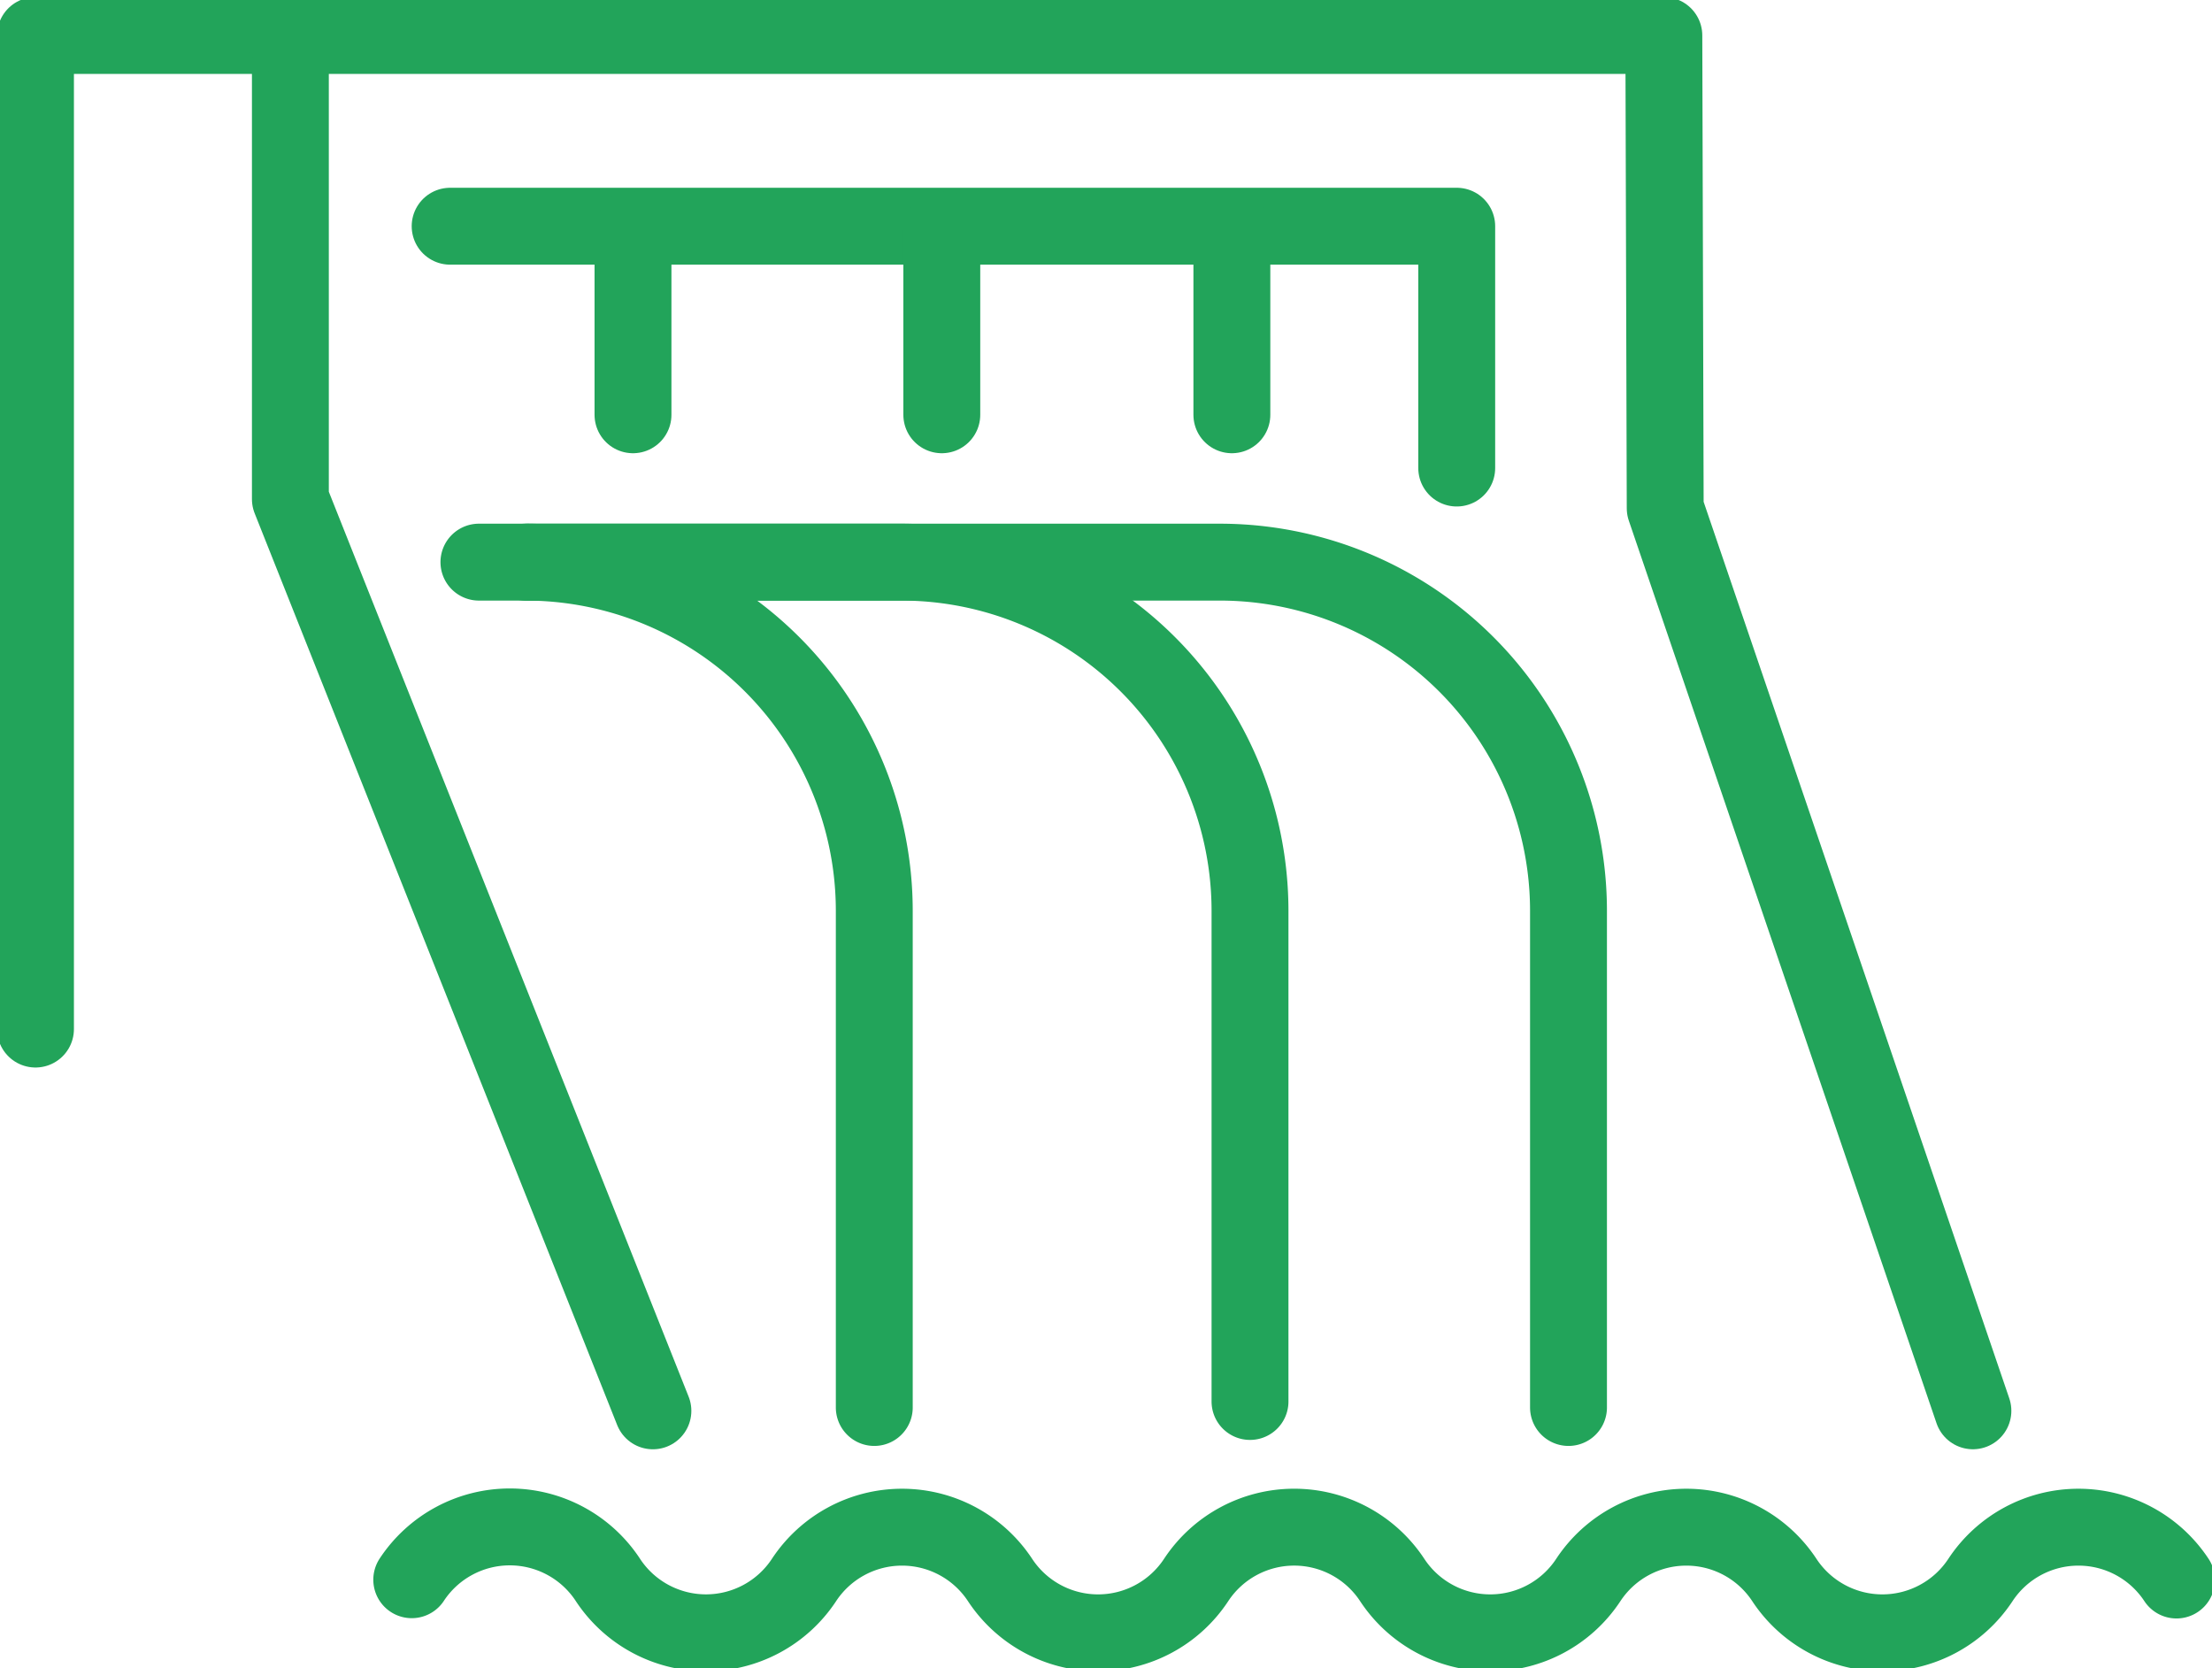
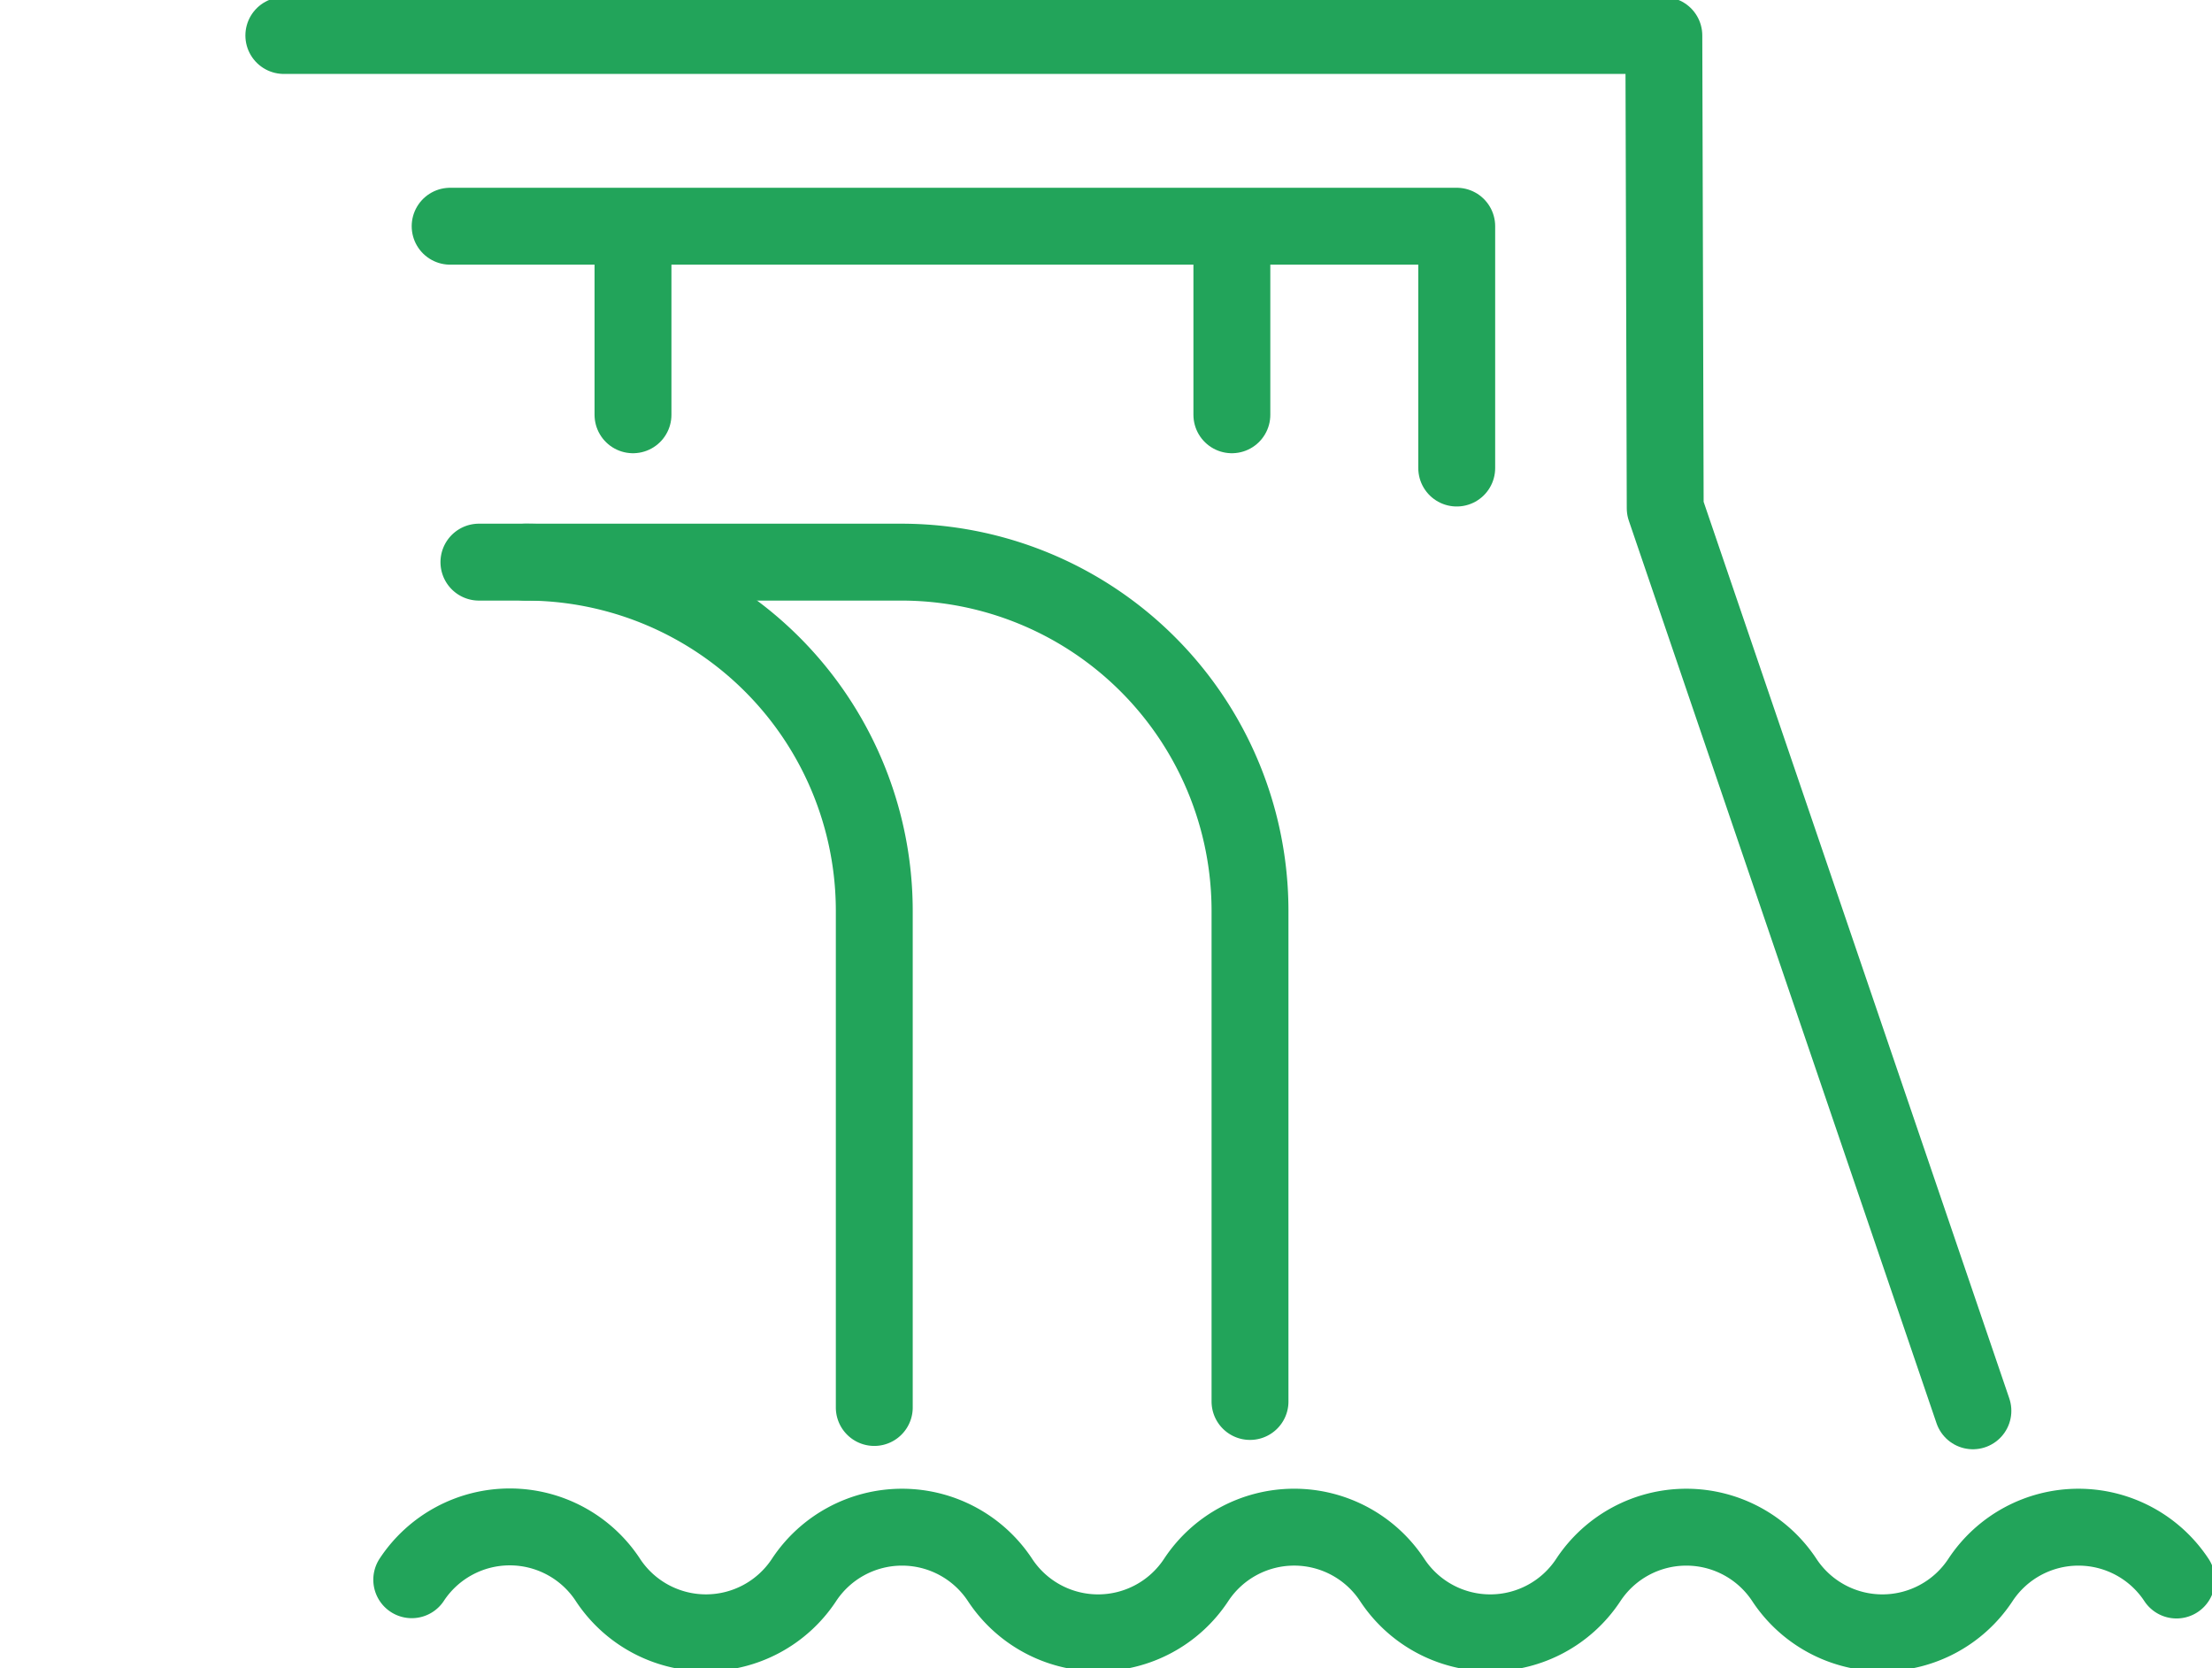
<svg xmlns="http://www.w3.org/2000/svg" id="Grupo_3917" data-name="Grupo 3917" width="77.676" height="58.583" viewBox="0 0 77.676 58.583">
  <defs>
    <clipPath id="clip-path">
      <rect id="Retângulo_513" data-name="Retângulo 513" width="77.676" height="58.584" fill="none" stroke="#22a45a" stroke-width="2.7" />
    </clipPath>
  </defs>
  <g id="Grupo_3897" data-name="Grupo 3897">
    <g id="Grupo_3896" data-name="Grupo 3896" clip-path="url(#clip-path)">
-       <path id="Caminho_3052" data-name="Caminho 3052" d="M5,39.887V5h8.951V21.279l12.73,32.013" transform="translate(-3.754 -3.754)" fill="none" stroke="#22a45a" stroke-linecap="round" stroke-linejoin="round" stroke-width="2.7" />
      <path id="Caminho_3053" data-name="Caminho 3053" d="M39.98,5H88.44l.048,16.6L99.293,53.291" transform="translate(-30.013 -3.754)" fill="none" stroke="#22a45a" stroke-linecap="round" stroke-linejoin="round" stroke-width="2.7" />
    </g>
  </g>
  <path id="Caminho_3054" data-name="Caminho 3054" d="M98.747,40.353V31.862H63.4" transform="translate(-47.593 -23.919)" fill="none" stroke="#22a45a" stroke-linecap="round" stroke-linejoin="round" stroke-width="2.7" />
  <line id="Linha_254" data-name="Linha 254" y1="6.504" transform="translate(43.258 8.06)" fill="none" stroke="#22a45a" stroke-linecap="round" stroke-linejoin="round" stroke-width="2.7" />
-   <line id="Linha_255" data-name="Linha 255" y1="6.504" transform="translate(33.072 8.06)" fill="none" stroke="#22a45a" stroke-linecap="round" stroke-linejoin="round" stroke-width="2.7" />
  <line id="Linha_256" data-name="Linha 256" y1="6.504" transform="translate(22.228 8.06)" fill="none" stroke="#22a45a" stroke-linecap="round" stroke-linejoin="round" stroke-width="2.7" />
  <g id="Grupo_3899" data-name="Grupo 3899">
    <g id="Grupo_3898" data-name="Grupo 3898" clip-path="url(#clip-path)">
      <path id="Caminho_3055" data-name="Caminho 3055" d="M74.02,79.176h0A12.248,12.248,0,0,1,86.268,91.424v17.434" transform="translate(-55.567 -59.438)" fill="none" stroke="#22a45a" stroke-linecap="round" stroke-linejoin="round" stroke-width="2.7" />
-       <path id="Caminho_3056" data-name="Caminho 3056" d="M74.389,79.176H98.675a12.248,12.248,0,0,1,12.248,12.248v17.434" transform="translate(-55.844 -59.438)" fill="none" stroke="#22a45a" stroke-linecap="round" stroke-linejoin="round" stroke-width="2.7" />
      <path id="Caminho_3057" data-name="Caminho 3057" d="M67.462,79.176H82.291A12.248,12.248,0,0,1,94.539,91.424v17.223" transform="translate(-50.644 -59.438)" fill="none" stroke="#22a45a" stroke-linecap="round" stroke-linejoin="round" stroke-width="2.7" />
      <path id="Caminho_3058" data-name="Caminho 3058" d="M119.933,216.947a4.122,4.122,0,0,0-6.885,0v0a4.122,4.122,0,0,1-6.885,0v0a4.122,4.122,0,0,0-6.885,0l0,0a4.122,4.122,0,0,1-6.885,0,4.122,4.122,0,0,0-6.886,0v0a4.122,4.122,0,0,1-6.885,0l0,0a4.122,4.122,0,0,0-6.885,0l0,0a4.122,4.122,0,0,1-6.884,0l-.006-.01a4.122,4.122,0,0,0-6.884,0" transform="translate(-43.504 -161.469)" fill="none" stroke="#22a45a" stroke-linecap="round" stroke-linejoin="round" stroke-width="2.7" />
    </g>
  </g>
</svg>